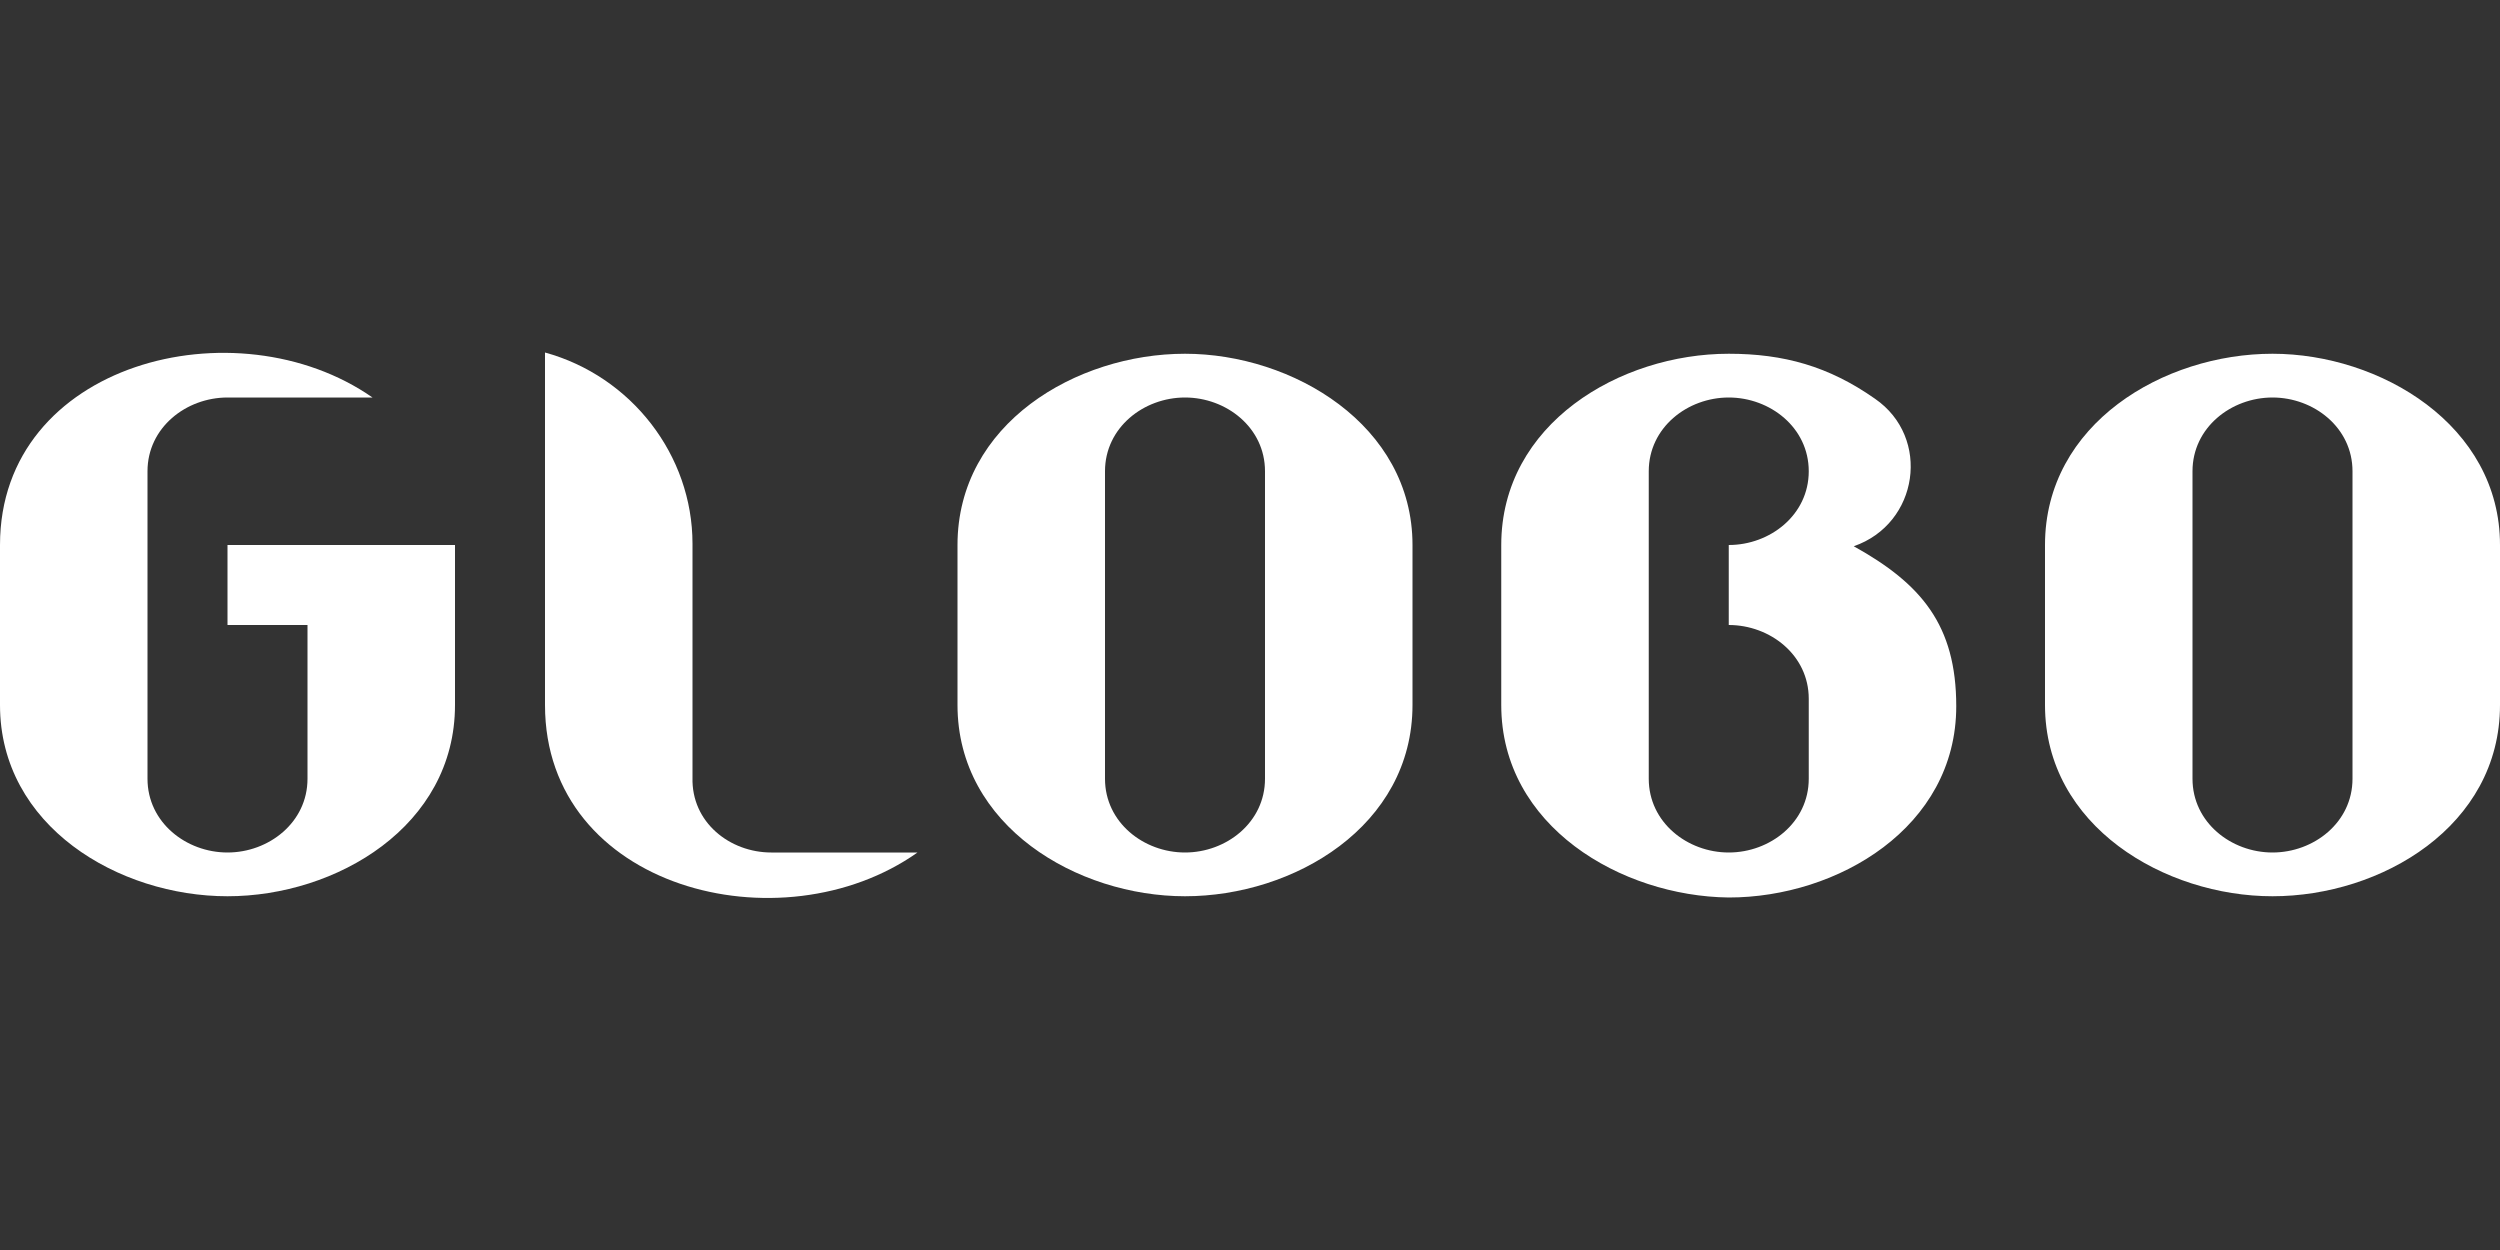
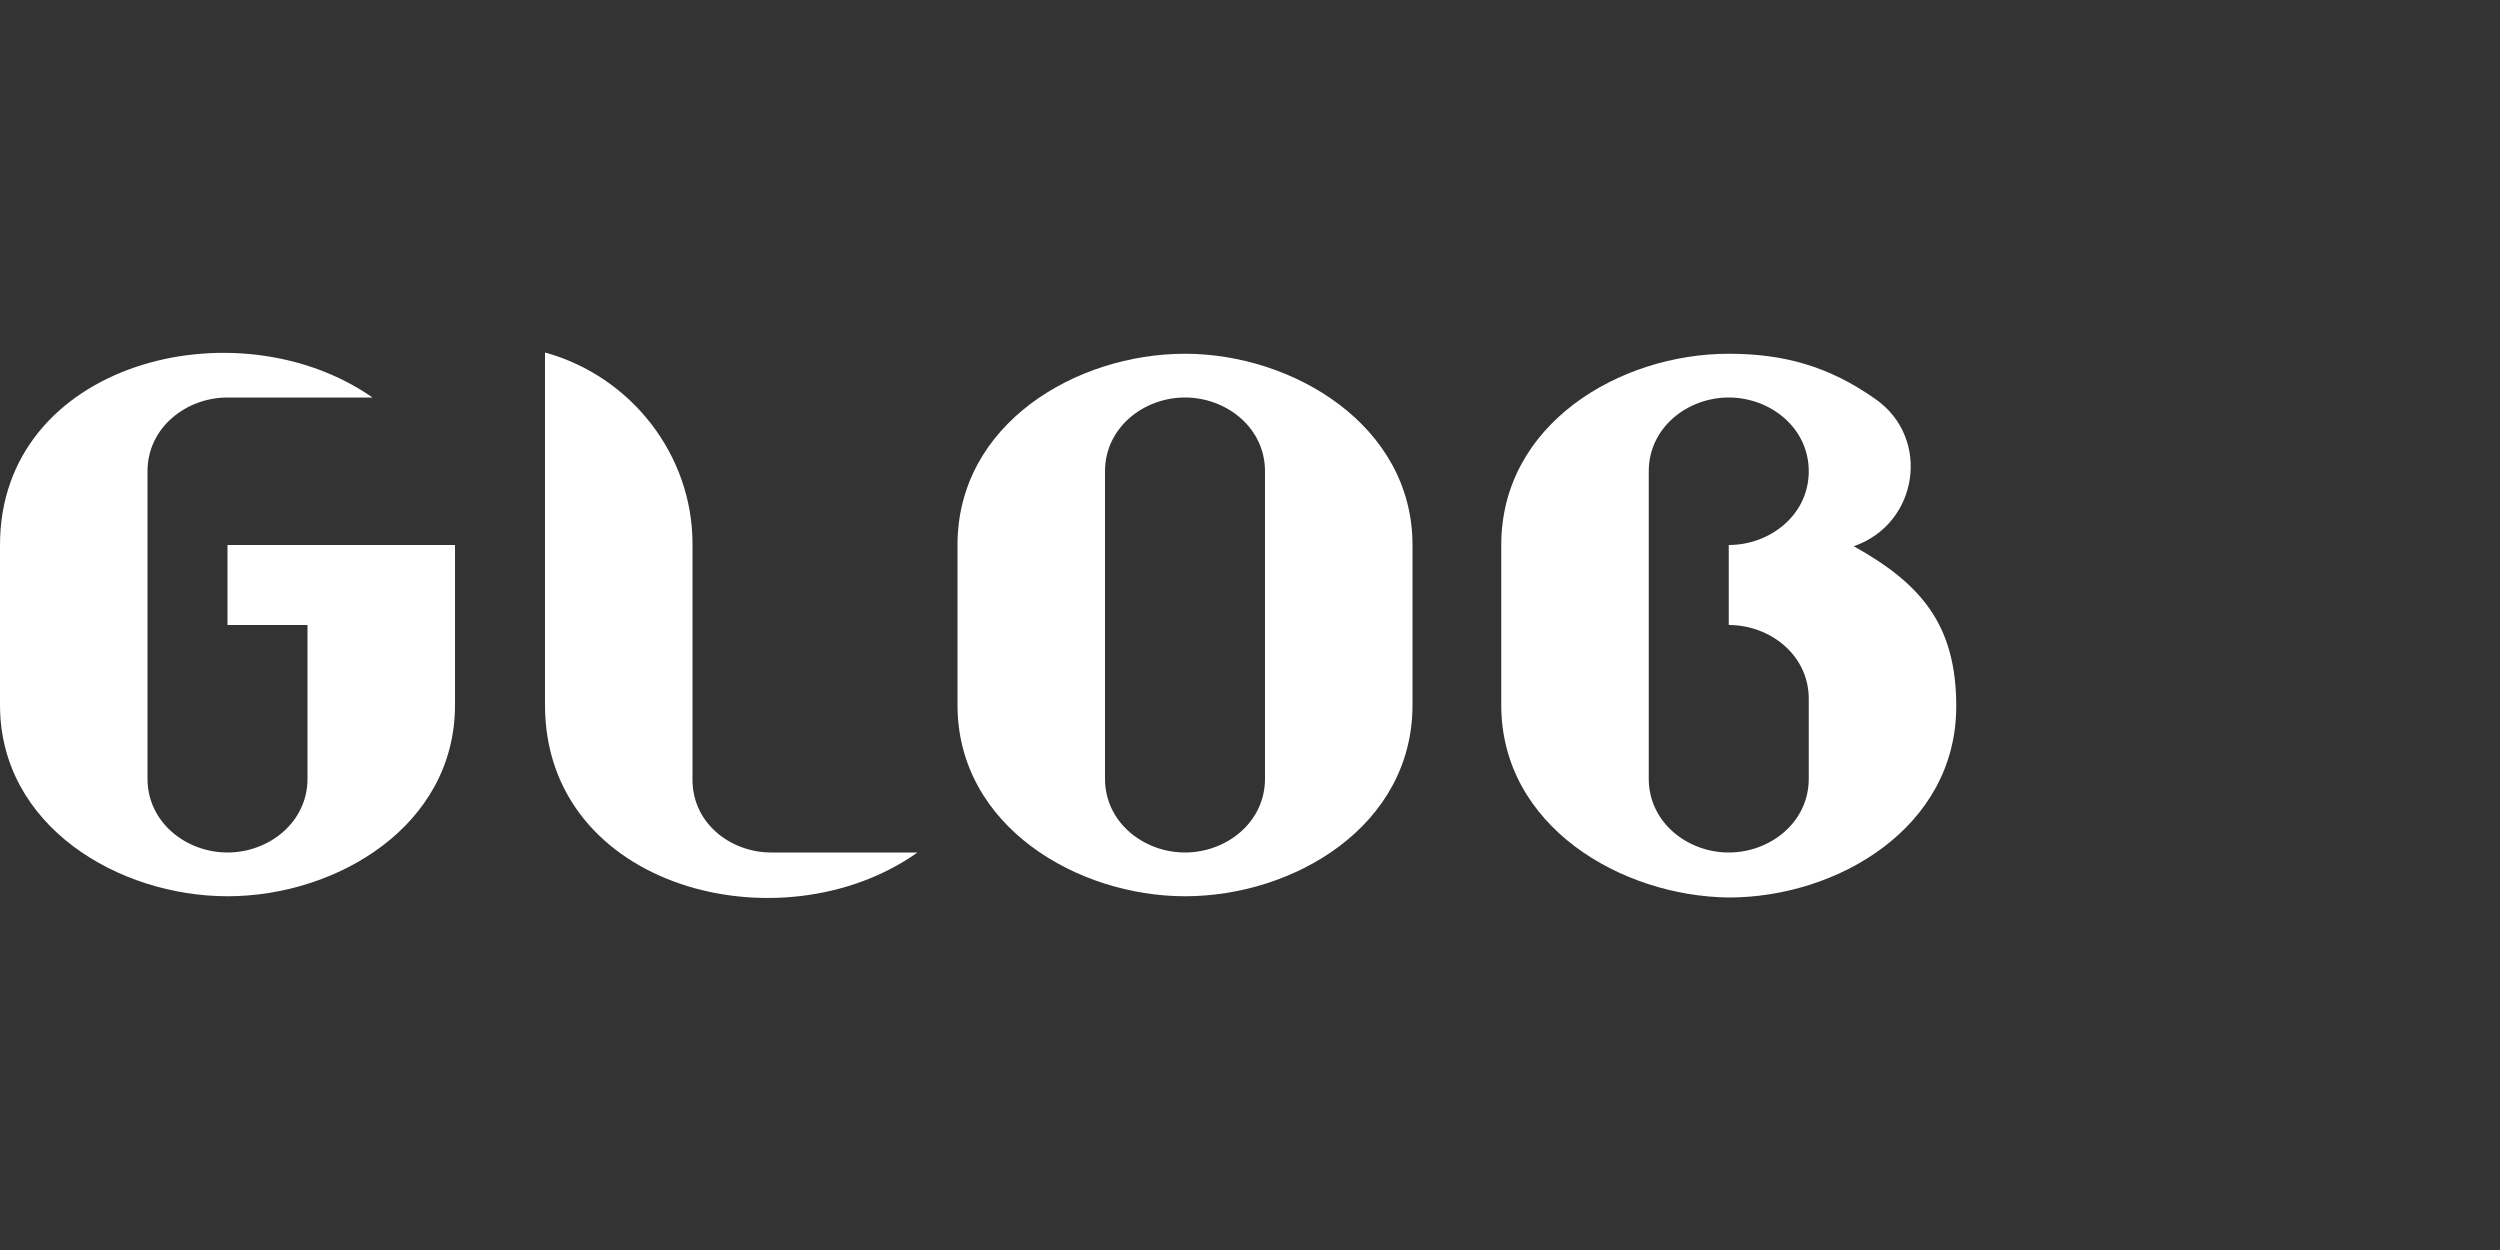
<svg xmlns="http://www.w3.org/2000/svg" version="1.1" id="Livello_1" x="0px" y="0px" viewBox="0 0 200 100" style="enable-background:new 0 0 200 100;" xml:space="preserve">
  <rect x="0" y="0" width="200" height="100" fill="#333333" stroke="none" />
  <style type="text/css">
	.st0{fill:#FFFFFF;}
</style>
  <g>
-     <path class="st0" d="M188.2,37.7c0-3.5-3.1-5.9-6.4-5.9c-3.3,0-6.4,2.4-6.4,5.9v24.6c0,3.5,3.1,5.9,6.4,5.9c3.3,0,6.4-2.4,6.4-5.9   V37.7z M163.6,56.4V43.6c0-9.7,9.5-15.3,18.2-15.3c8.6,0,18.2,5.7,18.2,15.3v12.8c0,9.7-9.5,15.3-18.2,15.3   C173.2,71.7,163.6,66.1,163.6,56.4" />
    <path class="st0" d="M138.3,43.6c3.3,0,6.4-2.4,6.4-5.9c0-3.5-3.1-5.9-6.4-5.9c-3.3,0-6.4,2.4-6.4,5.9v24.6c0,3.5,3.1,5.9,6.4,5.9   c3.3,0,6.4-2.4,6.4-5.9v-6.4c0-3.5-3.1-5.9-6.4-5.9V43.6z M120.1,56.4V43.6c0-9.7,9.5-15.3,18.2-15.3c4.4,0,8,1,11.7,3.6   c4.5,3.1,3.5,10-1.7,11.8c5.4,3,8.2,6.3,8.2,12.8c0,9.7-9.5,15.3-18.2,15.3C129.7,71.7,120.1,66.1,120.1,56.4" />
    <path class="st0" d="M61.7,68.2h11.7c-10.9,7.7-29.8,2.9-29.8-11.8V43.6V28.2c6.9,1.9,11.8,8.2,11.8,15.3v18.7   C55.3,65.8,58.4,68.2,61.7,68.2" />
    <path class="st0" d="M18.2,50v-6.4h18.2v12.8c0,9.7-9.5,15.3-18.2,15.3C9.5,71.7,0,66.1,0,56.4V43.6c0-14.6,18.9-19.4,29.8-11.8   H18.2c-3.3,0-6.4,2.4-6.4,5.9v24.6c0,3.5,3.1,5.9,6.4,5.9c3.3,0,6.4-2.4,6.4-5.9V50H18.2z" />
    <path class="st0" d="M101.2,37.7c0-3.5-3.1-5.9-6.4-5.9c-3.3,0-6.4,2.4-6.4,5.9v24.6c0,3.5,3.1,5.9,6.4,5.9c3.3,0,6.4-2.4,6.4-5.9   V37.7z M76.6,56.4V43.6c0-9.7,9.5-15.3,18.2-15.3c8.6,0,18.2,5.7,18.2,15.3v12.8c0,9.7-9.5,15.3-18.2,15.3   C86.2,71.7,76.6,66.1,76.6,56.4" />
  </g>
</svg>